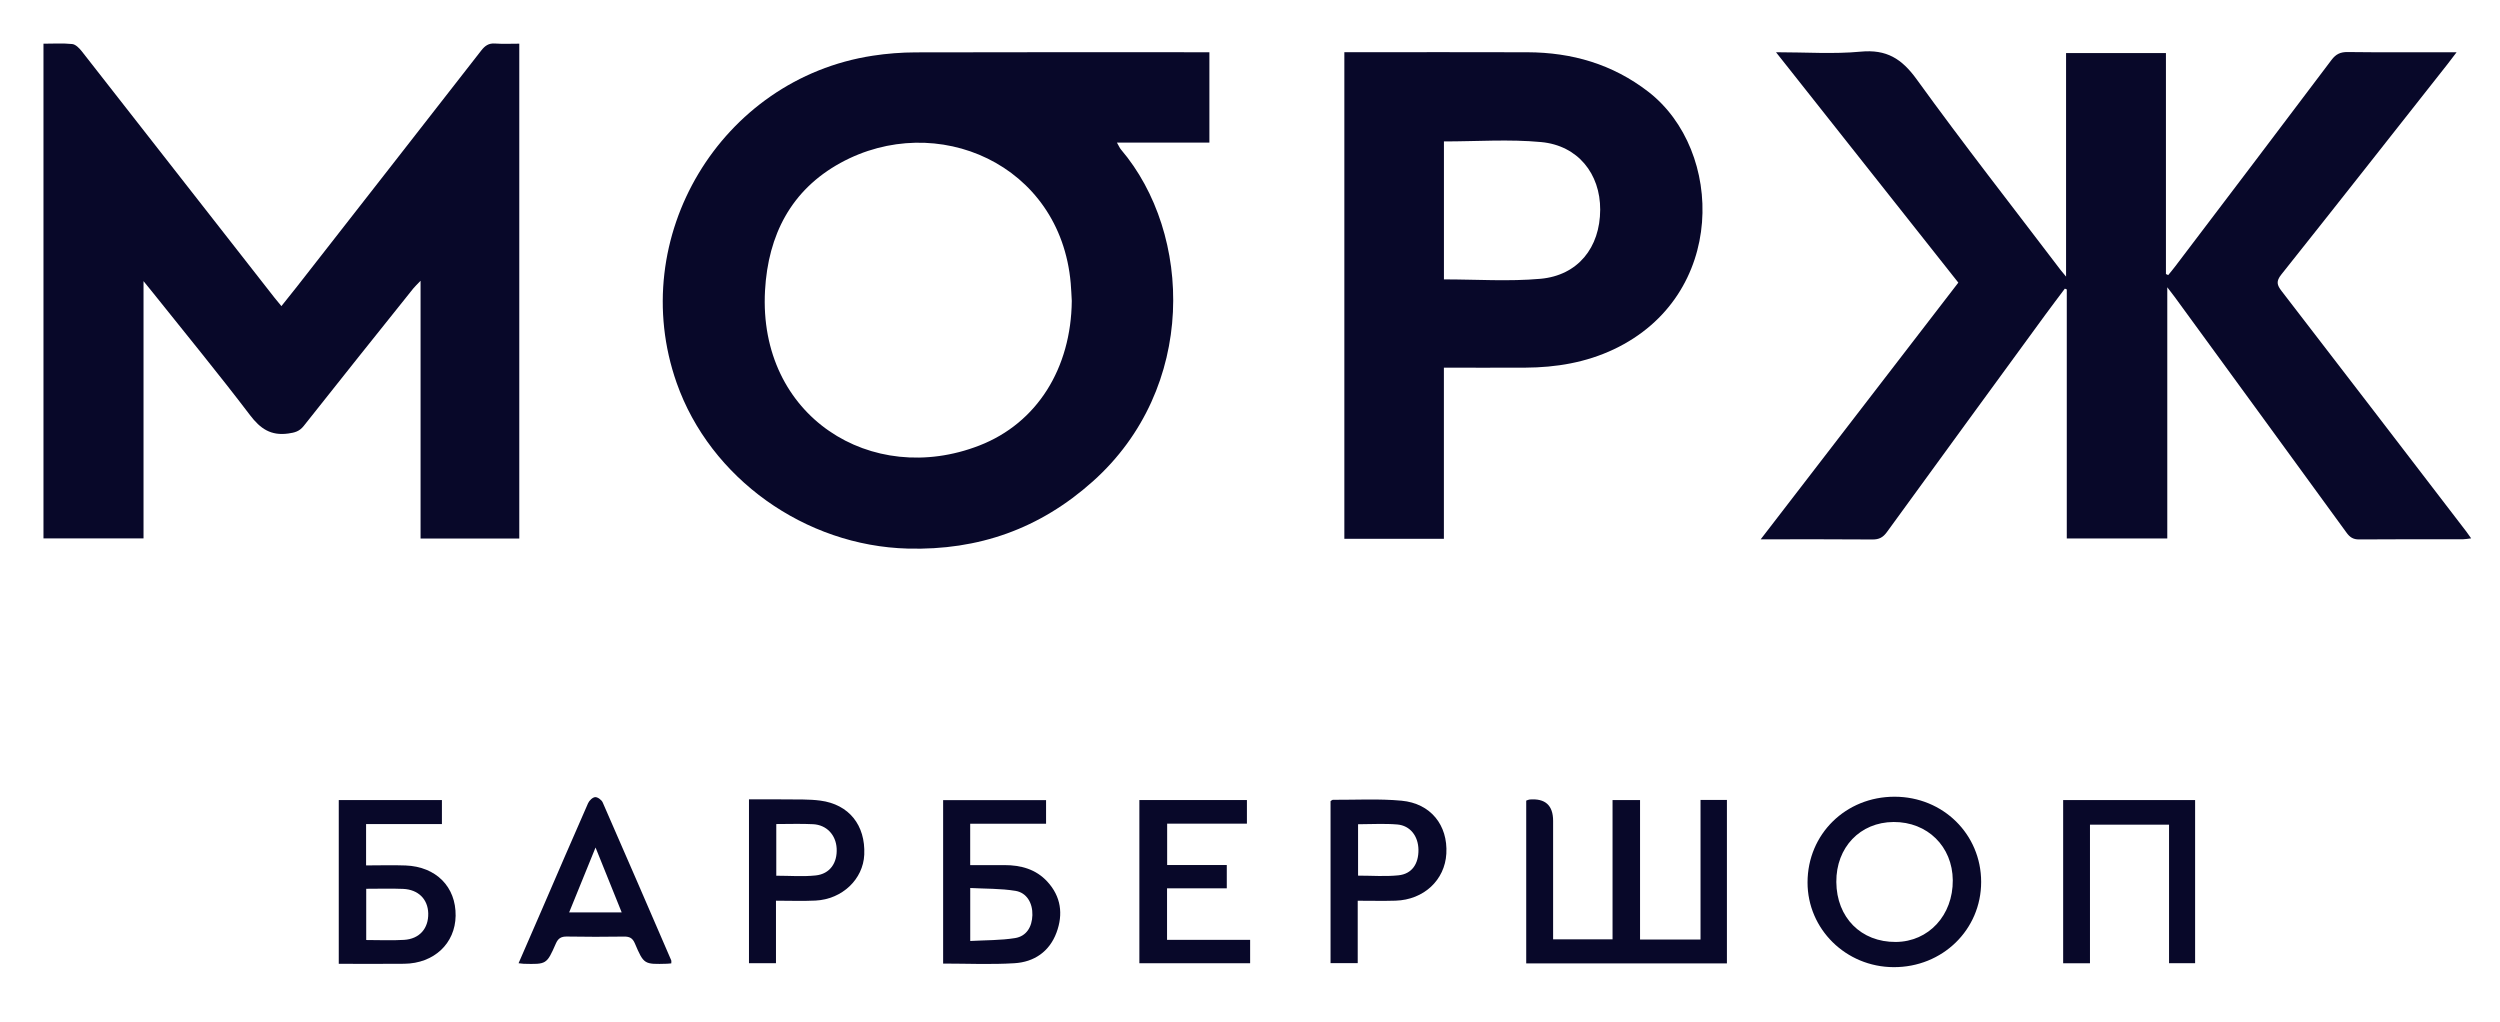
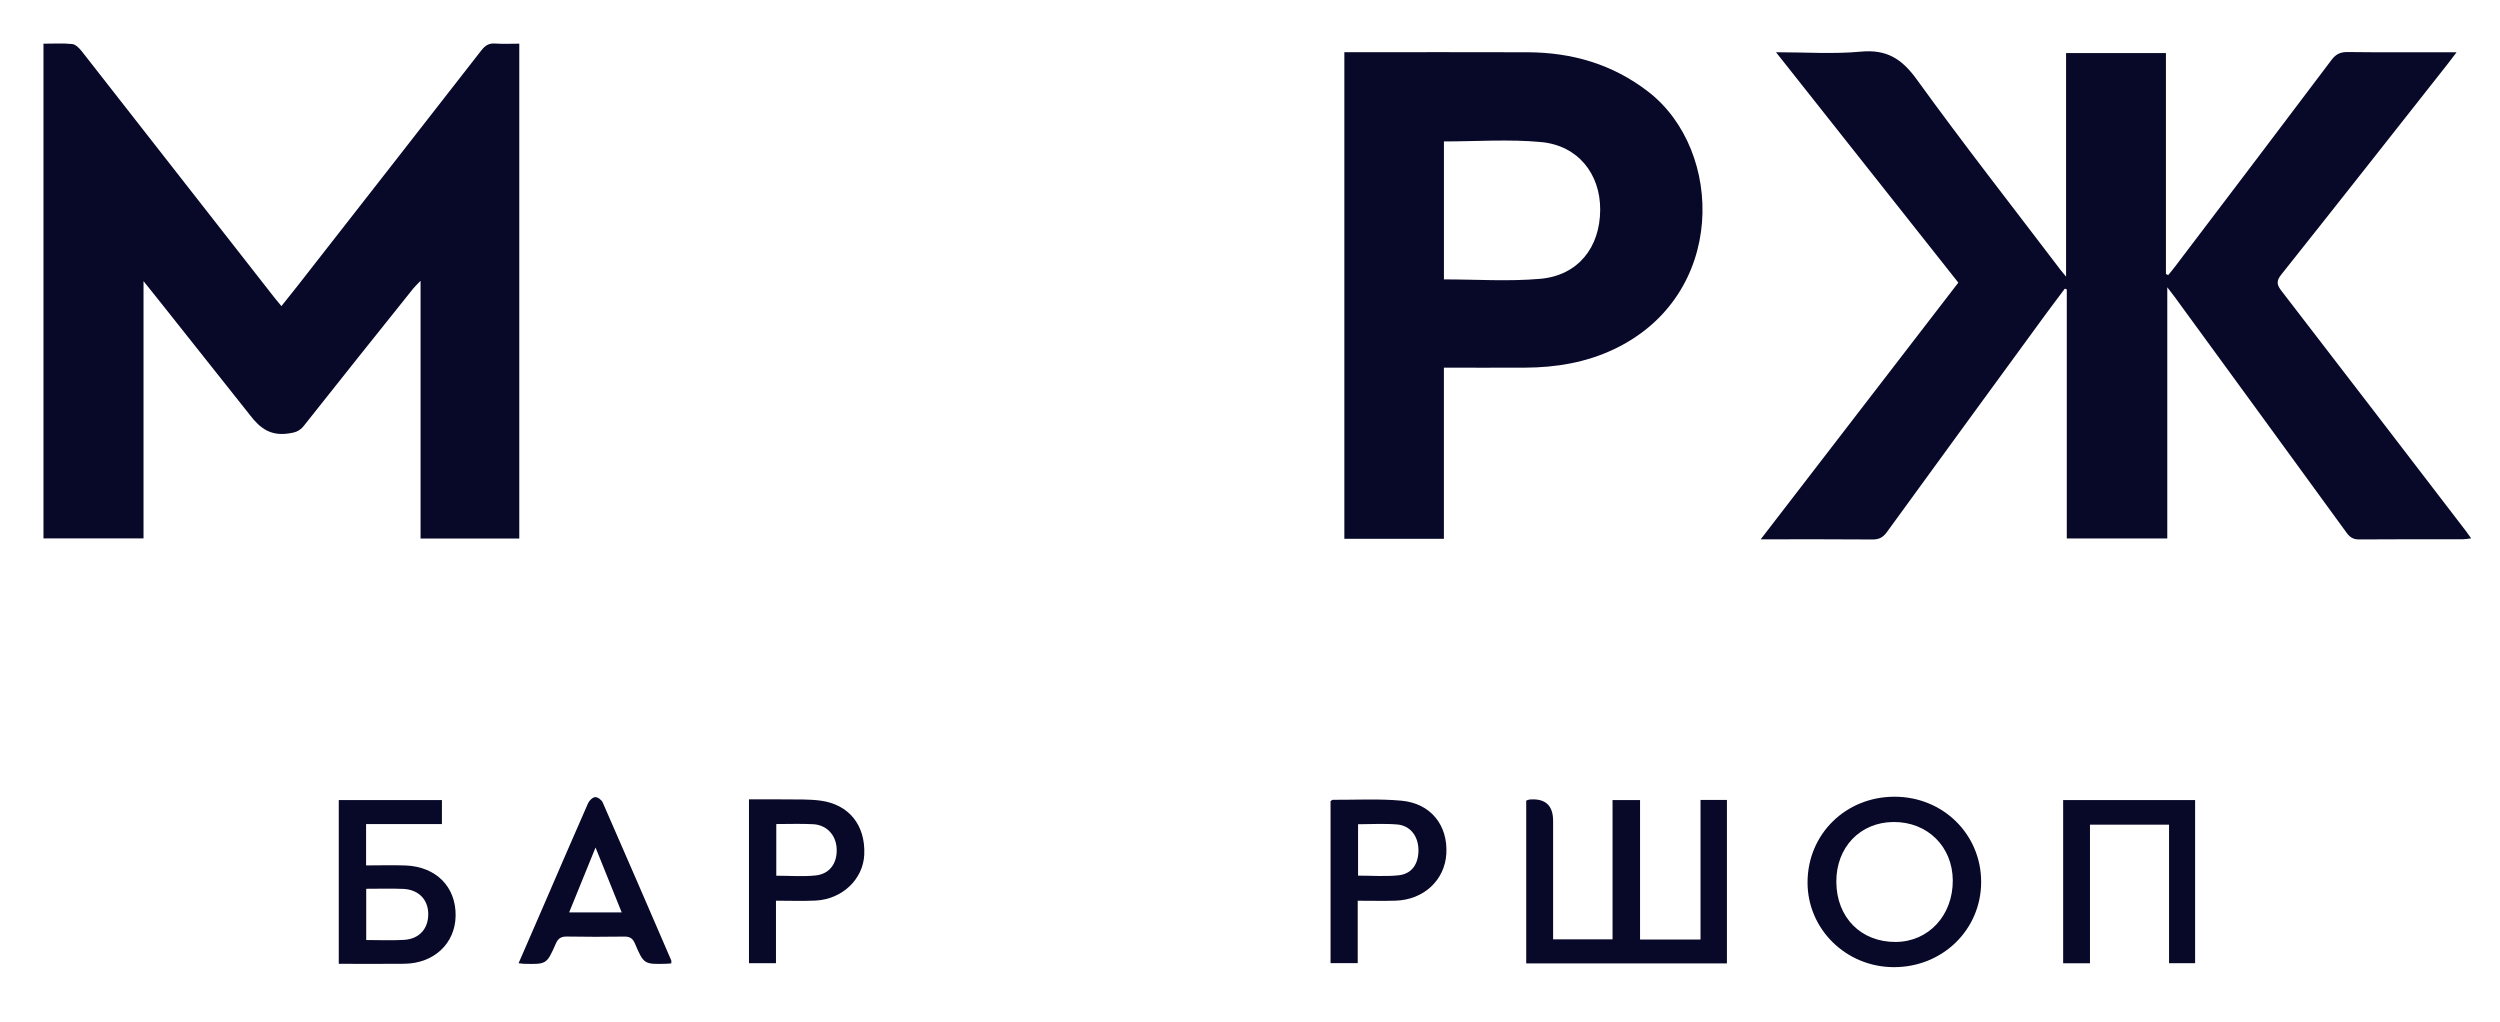
<svg xmlns="http://www.w3.org/2000/svg" width="115" height="47" viewBox="0 0 115 47" fill="none">
  <path d="M81.698 2.403C83.074 2.403 84.343 2.494 85.591 2.376C86.779 2.264 87.479 2.696 88.169 3.652C90.311 6.616 92.568 9.498 94.781 12.411C94.844 12.494 94.913 12.572 95.039 12.724V2.44H99.633V12.605C99.668 12.621 99.703 12.638 99.738 12.654C99.843 12.525 99.951 12.398 100.051 12.265C102.453 9.099 104.858 5.934 107.248 2.759C107.454 2.485 107.662 2.39 107.996 2.394C109.502 2.413 111.008 2.403 112.514 2.403C112.644 2.403 112.774 2.403 113.004 2.403C112.829 2.634 112.708 2.797 112.582 2.956C110.038 6.183 107.498 9.415 104.939 12.63C104.694 12.939 104.736 13.108 104.955 13.39C107.797 17.074 110.624 20.767 113.456 24.459C113.519 24.542 113.578 24.629 113.673 24.764C113.526 24.781 113.419 24.805 113.311 24.805C111.715 24.808 110.118 24.8 108.522 24.814C108.244 24.817 108.09 24.71 107.937 24.498C105.307 20.882 102.67 17.27 100.035 13.659C99.947 13.539 99.854 13.421 99.695 13.214V24.77H95.072V13.312C95.043 13.3 95.013 13.288 94.983 13.277C94.684 13.677 94.381 14.074 94.086 14.477C91.653 17.808 89.22 21.139 86.797 24.476C86.618 24.722 86.436 24.819 86.131 24.816C84.46 24.801 82.789 24.809 80.992 24.809C84.048 20.839 87.05 16.941 90.083 13.001C87.312 9.5 84.542 6 81.697 2.404L81.698 2.403Z" fill="#080829" />
-   <path d="M55.632 2.403V6.559H51.378C51.469 6.716 51.505 6.808 51.566 6.879C54.857 10.748 55.077 17.851 50.268 22.146C47.826 24.328 45.014 25.32 41.761 25.235C37.032 25.111 32.672 22.008 31.125 17.61C28.779 10.935 33.15 3.634 40.143 2.563C40.795 2.463 41.461 2.411 42.12 2.409C46.486 2.396 50.851 2.403 55.217 2.403C55.337 2.403 55.456 2.403 55.631 2.403H55.632ZM49.302 13.84C49.286 13.57 49.277 13.299 49.253 13.029C48.776 7.532 43.066 5.074 38.657 7.497C36.397 8.739 35.334 10.802 35.191 13.362C34.869 19.164 40.099 22.423 45.053 20.493C47.717 19.457 49.272 16.929 49.302 13.84Z" fill="#080829" />
-   <path d="M12.945 14.081C13.196 13.768 13.43 13.479 13.659 13.186C16.486 9.568 19.314 5.95 22.135 2.327C22.307 2.106 22.478 1.981 22.772 2.002C23.13 2.028 23.492 2.009 23.887 2.009V24.772H19.346V12.916C19.175 13.096 19.086 13.177 19.011 13.27C17.328 15.375 15.642 17.478 13.972 19.593C13.773 19.845 13.56 19.9 13.257 19.942C12.462 20.051 11.979 19.725 11.503 19.099C10.055 17.194 8.534 15.344 7.041 13.473C6.92 13.321 6.796 13.171 6.602 12.932V24.765H2V2.01C2.459 2.01 2.895 1.981 3.323 2.026C3.48 2.043 3.648 2.215 3.76 2.357C6.722 6.137 9.678 9.922 12.636 13.706C12.728 13.823 12.825 13.936 12.945 14.081Z" fill="#080829" />
+   <path d="M12.945 14.081C13.196 13.768 13.43 13.479 13.659 13.186C16.486 9.568 19.314 5.95 22.135 2.327C22.307 2.106 22.478 1.981 22.772 2.002C23.13 2.028 23.492 2.009 23.887 2.009V24.772H19.346V12.916C19.175 13.096 19.086 13.177 19.011 13.27C17.328 15.375 15.642 17.478 13.972 19.593C13.773 19.845 13.56 19.9 13.257 19.942C12.462 20.051 11.979 19.725 11.503 19.099C6.92 13.321 6.796 13.171 6.602 12.932V24.765H2V2.01C2.459 2.01 2.895 1.981 3.323 2.026C3.48 2.043 3.648 2.215 3.76 2.357C6.722 6.137 9.678 9.922 12.636 13.706C12.728 13.823 12.825 13.936 12.945 14.081Z" fill="#080829" />
  <path d="M66.419 24.785H61.84V2.402C61.997 2.402 62.156 2.402 62.316 2.402C64.966 2.402 67.615 2.394 70.264 2.404C72.307 2.412 74.169 2.946 75.818 4.217C79.322 6.921 79.439 13.602 74.24 16.066C72.948 16.678 71.579 16.904 70.166 16.912C68.933 16.918 67.7 16.913 66.419 16.913V24.784V24.785ZM66.421 12.852C67.921 12.852 69.399 12.955 70.858 12.825C72.584 12.671 73.603 11.388 73.609 9.648C73.615 7.992 72.582 6.692 70.892 6.535C69.421 6.397 67.927 6.506 66.421 6.506V12.851V12.852Z" fill="#080829" />
  <path d="M78.223 36.796H79.438V44.315H70.206V36.829C70.274 36.805 70.314 36.782 70.358 36.778C71.081 36.717 71.443 37.045 71.443 37.76C71.443 39.566 71.443 41.371 71.443 43.209H74.177V36.804H75.442V43.217H78.224V36.797L78.223 36.796Z" fill="#080829" />
  <path d="M87.155 36.649C89.381 36.652 91.133 38.378 91.133 40.569C91.133 42.767 89.353 44.499 87.105 44.489C84.911 44.48 83.144 42.738 83.147 40.587C83.15 38.37 84.903 36.646 87.155 36.649ZM84.471 40.571C84.483 42.209 85.608 43.342 87.209 43.33C88.719 43.318 89.841 42.101 89.828 40.489C89.814 38.937 88.662 37.804 87.105 37.812C85.566 37.82 84.459 38.979 84.471 40.571Z" fill="#080829" />
  <path d="M16.84 39.809C17.466 39.809 18.064 39.789 18.661 39.812C20.065 39.868 20.977 40.797 20.959 42.125C20.941 43.399 19.965 44.318 18.597 44.333C17.604 44.344 16.611 44.335 15.583 44.335V36.804H20.328V37.907H16.84V39.808V39.809ZM16.846 40.885V43.241C17.451 43.241 18.022 43.269 18.59 43.234C19.3 43.19 19.715 42.706 19.699 42.014C19.683 41.363 19.242 40.918 18.541 40.889C17.987 40.866 17.432 40.884 16.846 40.884L16.846 40.885Z" fill="#080829" />
-   <path d="M44.629 37.893V39.795C45.166 39.795 45.687 39.795 46.209 39.795C46.96 39.795 47.647 39.982 48.172 40.549C48.807 41.235 48.916 42.05 48.598 42.902C48.271 43.778 47.568 44.253 46.667 44.308C45.589 44.375 44.503 44.324 43.384 44.324V36.805H48.119V37.892H44.628L44.629 37.893ZM44.631 43.285C45.356 43.245 46.034 43.258 46.692 43.152C47.216 43.068 47.475 42.639 47.49 42.095C47.505 41.547 47.236 41.065 46.71 40.979C46.03 40.868 45.329 40.886 44.631 40.848V43.284V43.285Z" fill="#080829" />
  <path d="M94.904 36.803H100.975V44.307H99.776V37.935H96.139V44.31H94.905V36.802L94.904 36.803Z" fill="#080829" />
-   <path d="M52.411 44.309V36.802H57.358V37.888H53.689V39.791H56.432V40.863H53.684V43.233H57.506V44.309H52.411Z" fill="#080829" />
  <path d="M30.879 44.316C30.805 44.322 30.746 44.331 30.686 44.332C29.63 44.362 29.618 44.367 29.204 43.397C29.095 43.14 28.949 43.079 28.696 43.083C27.824 43.095 26.952 43.098 26.08 43.081C25.814 43.076 25.675 43.162 25.569 43.404C25.147 44.364 25.141 44.361 24.085 44.334C24.027 44.332 23.968 44.322 23.854 44.309C24.21 43.49 24.555 42.697 24.9 41.903C25.614 40.25 26.326 38.596 27.052 36.947C27.106 36.824 27.261 36.676 27.378 36.668C27.49 36.661 27.672 36.794 27.723 36.91C28.784 39.33 29.83 41.754 30.878 44.179C30.889 44.204 30.879 44.237 30.879 44.315V44.316ZM26.182 41.97H28.598C28.197 40.974 27.814 40.026 27.395 38.985C26.972 40.025 26.586 40.976 26.181 41.97H26.182Z" fill="#080829" />
  <path d="M62.455 41.434V44.304H61.205V36.852C61.242 36.831 61.28 36.791 61.318 36.791C62.369 36.796 63.426 36.735 64.469 36.832C65.813 36.956 66.605 37.96 66.532 39.266C66.464 40.485 65.493 41.391 64.196 41.431C63.641 41.448 63.085 41.434 62.455 41.434ZM62.471 40.279C63.108 40.279 63.724 40.327 64.327 40.265C64.945 40.202 65.257 39.743 65.249 39.086C65.24 38.465 64.872 37.977 64.277 37.926C63.686 37.876 63.087 37.915 62.471 37.915V40.279Z" fill="#080829" />
  <path d="M34.453 36.77C35.023 36.77 35.591 36.764 36.159 36.772C36.685 36.78 37.216 36.759 37.736 36.828C39.056 37.003 39.814 37.959 39.756 39.312C39.707 40.444 38.741 41.368 37.509 41.427C36.924 41.455 36.338 41.432 35.695 41.432V44.307H34.453V36.769V36.77ZM35.709 37.907V40.283C36.335 40.283 36.936 40.333 37.525 40.27C38.177 40.2 38.524 39.693 38.486 39.023C38.451 38.404 38.024 37.945 37.402 37.913C36.85 37.885 36.295 37.906 35.709 37.906V37.907Z" fill="#080829" />
</svg>